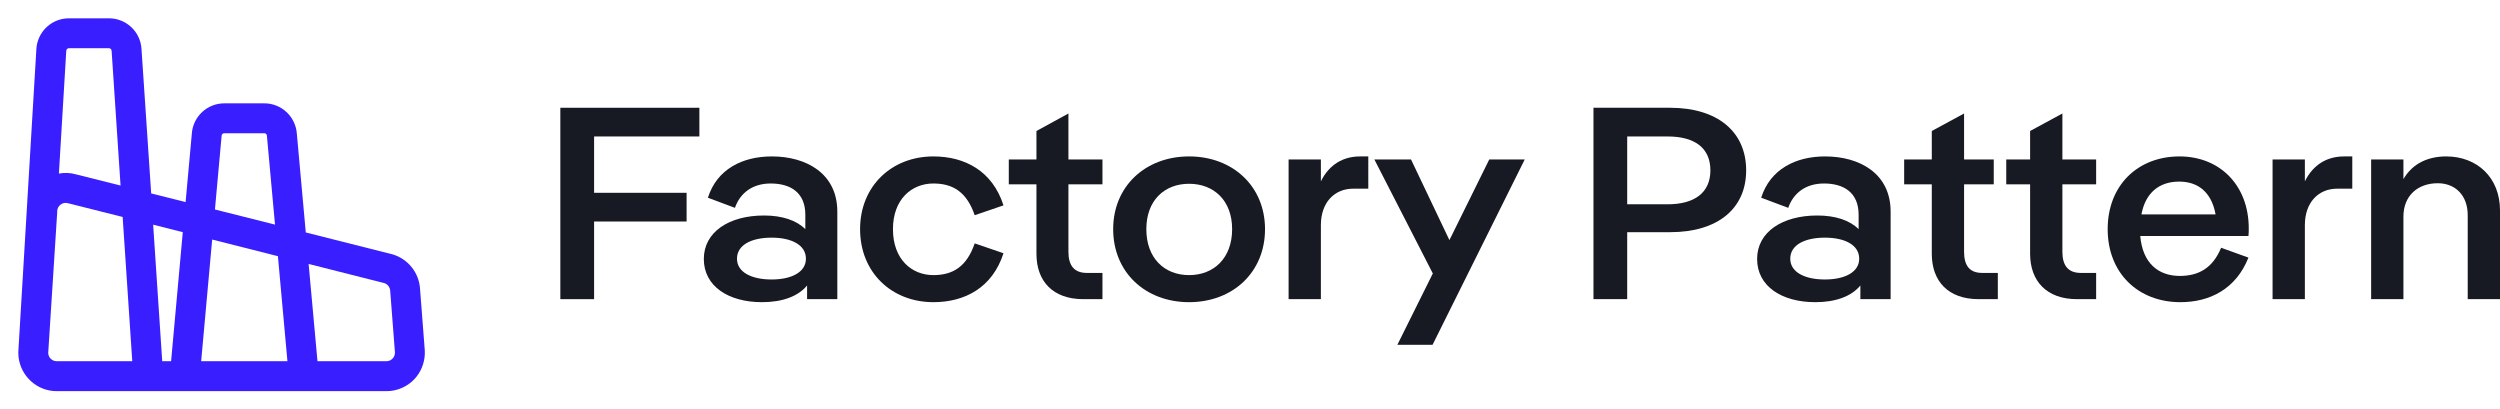
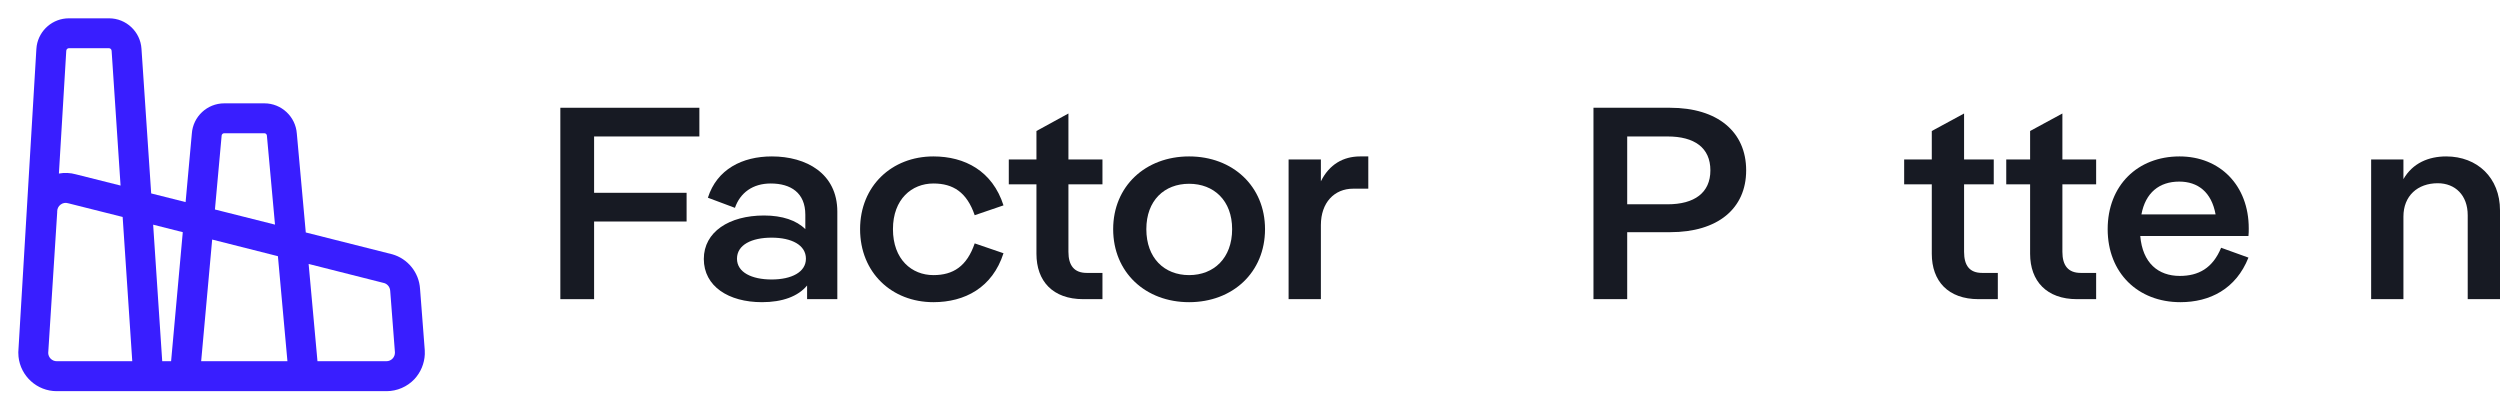
<svg xmlns="http://www.w3.org/2000/svg" width="116" height="19" viewBox="0 0 116 19" fill="none">
  <path d="M26 5H32.451V6.332H27.566V8.946H31.858V10.278H27.566V13.881H26V5Z" fill="#171A23" />
  <path d="M35.815 7.258C37.408 7.258 38.852 8.045 38.852 9.821V13.881H37.449V13.247C37.03 13.754 36.301 14.021 35.356 14.021C33.804 14.021 32.657 13.285 32.657 12.016C32.657 10.76 33.831 9.999 35.451 9.999C36.301 9.999 36.963 10.227 37.367 10.633V9.961C37.367 8.946 36.693 8.514 35.761 8.514C34.925 8.514 34.344 8.946 34.101 9.644L32.846 9.174C33.265 7.855 34.439 7.258 35.815 7.258ZM35.802 12.968C36.733 12.968 37.395 12.625 37.395 12.004C37.395 11.369 36.733 11.027 35.802 11.027C34.884 11.027 34.196 11.356 34.196 12.004C34.196 12.638 34.884 12.968 35.802 12.968Z" fill="#171A23" />
  <path d="M43.309 14.021C41.379 14.021 39.908 12.65 39.908 10.633C39.908 8.629 41.379 7.258 43.309 7.258C44.767 7.258 46.049 7.931 46.562 9.529L45.226 9.986C44.861 8.92 44.227 8.514 43.309 8.514C42.31 8.514 41.433 9.238 41.433 10.633C41.433 12.041 42.31 12.765 43.309 12.765C44.227 12.765 44.861 12.359 45.226 11.293L46.562 11.75C46.049 13.348 44.767 14.021 43.309 14.021Z" fill="#171A23" />
  <path d="M48.091 11.775V8.552H46.808V7.398H48.091V6.078L49.575 5.266V7.398H51.154V8.552H49.575V11.686C49.575 12.321 49.845 12.663 50.425 12.663H51.154V13.881H50.264C48.846 13.881 48.091 13.044 48.091 11.775Z" fill="#171A23" />
  <path d="M55.174 14.021C53.149 14.021 51.651 12.638 51.651 10.633C51.651 8.641 53.149 7.258 55.174 7.258C57.198 7.258 58.697 8.641 58.697 10.633C58.697 12.638 57.198 14.021 55.174 14.021ZM55.174 12.765C56.321 12.765 57.171 11.978 57.171 10.633C57.171 9.301 56.321 8.527 55.174 8.527C54.027 8.527 53.19 9.301 53.19 10.633C53.19 11.978 54.027 12.765 55.174 12.765Z" fill="#171A23" />
  <path d="M63.111 7.258H63.489V8.755H62.787C61.91 8.755 61.289 9.403 61.289 10.443V13.881H59.791V7.398H61.289V8.413C61.68 7.626 62.328 7.258 63.111 7.258Z" fill="#171A23" />
-   <path d="M66.47 16H64.837L66.483 12.689L63.77 7.398H65.471L67.253 11.141L69.102 7.398H70.748L66.47 16Z" fill="#171A23" />
  <path d="M73.937 13.881V5H77.486C79.7 5 81.022 6.116 81.022 7.905C81.022 9.682 79.7 10.773 77.5 10.773H75.502V13.881H73.937ZM77.378 6.332H75.502V9.479H77.378C78.62 9.479 79.362 8.946 79.362 7.905C79.362 6.852 78.62 6.332 77.378 6.332Z" fill="#171A23" />
-   <path d="M84.688 7.258C86.281 7.258 87.725 8.045 87.725 9.821V13.881H86.321V13.247C85.903 13.754 85.174 14.021 84.229 14.021C82.677 14.021 81.53 13.285 81.53 12.016C81.53 10.76 82.704 9.999 84.324 9.999C85.174 9.999 85.835 10.227 86.24 10.633V9.961C86.24 8.946 85.565 8.514 84.634 8.514C83.797 8.514 83.217 8.946 82.974 9.644L81.719 9.174C82.137 7.855 83.311 7.258 84.688 7.258ZM84.674 12.968C85.606 12.968 86.267 12.625 86.267 12.004C86.267 11.369 85.606 11.027 84.674 11.027C83.757 11.027 83.068 11.356 83.068 12.004C83.068 12.638 83.757 12.968 84.674 12.968Z" fill="#171A23" />
  <path d="M91.133 8.552V11.686C91.133 12.321 91.389 12.663 91.97 12.663H92.699V13.881H91.808C90.391 13.881 89.635 13.044 89.635 11.775V8.552H88.353V7.398H89.635V6.078L91.133 5.266V7.398H92.51V8.552H91.133ZM97.261 7.398V8.552H95.695V11.686C95.695 12.321 95.965 12.663 96.545 12.663H97.261V13.881H96.37C94.966 13.881 94.197 13.044 94.197 11.775V8.552H93.09V7.398H94.197V6.078L95.695 5.266V7.398H97.261Z" fill="#171A23" />
  <path d="M104.342 10.595C104.342 10.709 104.342 10.836 104.328 10.95H99.308C99.415 12.207 100.144 12.803 101.143 12.803C102.007 12.803 102.668 12.447 103.06 11.496L104.328 11.953C103.748 13.412 102.533 14.021 101.17 14.021C99.2 14.021 97.796 12.663 97.796 10.633C97.796 8.603 99.186 7.258 101.13 7.258C103.006 7.258 104.342 8.603 104.342 10.595ZM101.116 8.426C100.185 8.426 99.55 8.946 99.362 9.948H102.803C102.614 8.908 101.98 8.426 101.116 8.426Z" fill="#171A23" />
-   <path d="M108.768 7.258H109.146V8.755H108.444C107.566 8.755 106.946 9.403 106.946 10.443V13.881H105.447V7.398H106.946V8.413C107.337 7.626 107.985 7.258 108.768 7.258Z" fill="#171A23" />
  <path d="M113.503 7.258C114.947 7.258 116 8.248 116 9.758V13.881H114.502V9.986C114.502 9.06 113.922 8.502 113.112 8.502C112.18 8.502 111.519 9.085 111.519 10.05V13.881H110.021V7.398H111.519V8.311C111.951 7.563 112.693 7.258 113.503 7.258Z" fill="#171A23" />
  <path fill-rule="evenodd" clip-rule="evenodd" d="M5.061 0.85C5.855 0.85 6.518 1.472 6.565 2.27L7.015 8.975L8.612 9.377L8.901 6.201C8.954 5.411 9.613 4.795 10.406 4.795H12.268C13.059 4.795 13.717 5.412 13.773 6.201L14.188 10.786L18.169 11.791H18.176L18.196 11.797C18.924 12.003 19.443 12.647 19.49 13.401L19.709 16.249V16.252L19.711 16.436C19.693 16.866 19.522 17.276 19.231 17.59L19.23 17.591C18.894 17.947 18.422 18.15 17.933 18.15H2.633C1.71 18.15 0.951 17.445 0.859 16.549L0.85 16.367V16.323L0.854 16.28V16.261L1.688 2.271L1.704 2.122C1.821 1.397 2.448 0.85 3.196 0.85H5.061ZM14.731 16.76H17.93C18.041 16.76 18.142 16.715 18.217 16.636C18.291 16.558 18.328 16.456 18.325 16.349L18.106 13.5V13.498C18.095 13.323 17.982 13.182 17.829 13.135L14.32 12.247L14.731 16.76ZM3.153 9.429C3.036 9.394 2.912 9.418 2.812 9.493C2.712 9.569 2.654 9.683 2.654 9.806V9.85L2.237 16.38C2.244 16.591 2.419 16.76 2.63 16.76H6.137L5.691 10.067L3.183 9.436H3.175L3.153 9.429ZM7.527 16.76H7.939L8.481 10.773L7.106 10.425L7.527 16.76ZM9.334 16.76H13.337L12.895 11.887L9.845 11.115L9.334 16.76ZM2.101 16.487C2.104 16.5 2.109 16.513 2.113 16.525C2.108 16.509 2.102 16.492 2.099 16.475L2.101 16.487ZM18.082 13.113C18.102 13.132 18.121 13.152 18.138 13.174L18.082 13.113C18.062 13.094 18.04 13.076 18.018 13.06L18.082 13.113ZM18.195 11.798C18.196 11.798 18.195 11.797 18.193 11.797C18.192 11.797 18.191 11.796 18.189 11.796L18.195 11.798ZM10.403 6.182C10.34 6.182 10.286 6.233 10.282 6.298V6.316L9.973 9.72L12.76 10.422L12.386 6.316L12.385 6.303L12.386 6.298L12.374 6.252C12.354 6.21 12.312 6.182 12.265 6.182H10.403ZM5.308 2.257C5.319 2.285 5.326 2.315 5.328 2.347L5.32 2.293C5.317 2.28 5.312 2.269 5.308 2.257ZM3.196 2.237C3.149 2.237 3.107 2.266 3.087 2.308L3.075 2.353L2.733 8.053C2.992 8.005 3.261 8.016 3.522 8.089L5.594 8.61L5.179 2.356C5.174 2.288 5.119 2.237 5.058 2.237H3.196ZM10.302 6.052C10.293 6.055 10.284 6.06 10.275 6.064C10.299 6.052 10.324 6.042 10.351 6.037L10.302 6.052ZM9.572 5.23C9.554 5.245 9.538 5.26 9.521 5.275C9.569 5.233 9.62 5.193 9.675 5.158L9.572 5.23ZM3.095 2.107C3.086 2.111 3.077 2.115 3.068 2.12C3.092 2.108 3.117 2.098 3.144 2.093L3.095 2.107ZM2.177 1.46C2.165 1.474 2.154 1.489 2.143 1.503C2.181 1.456 2.221 1.411 2.265 1.37L2.177 1.46Z" fill="#391EFF" />
</svg>